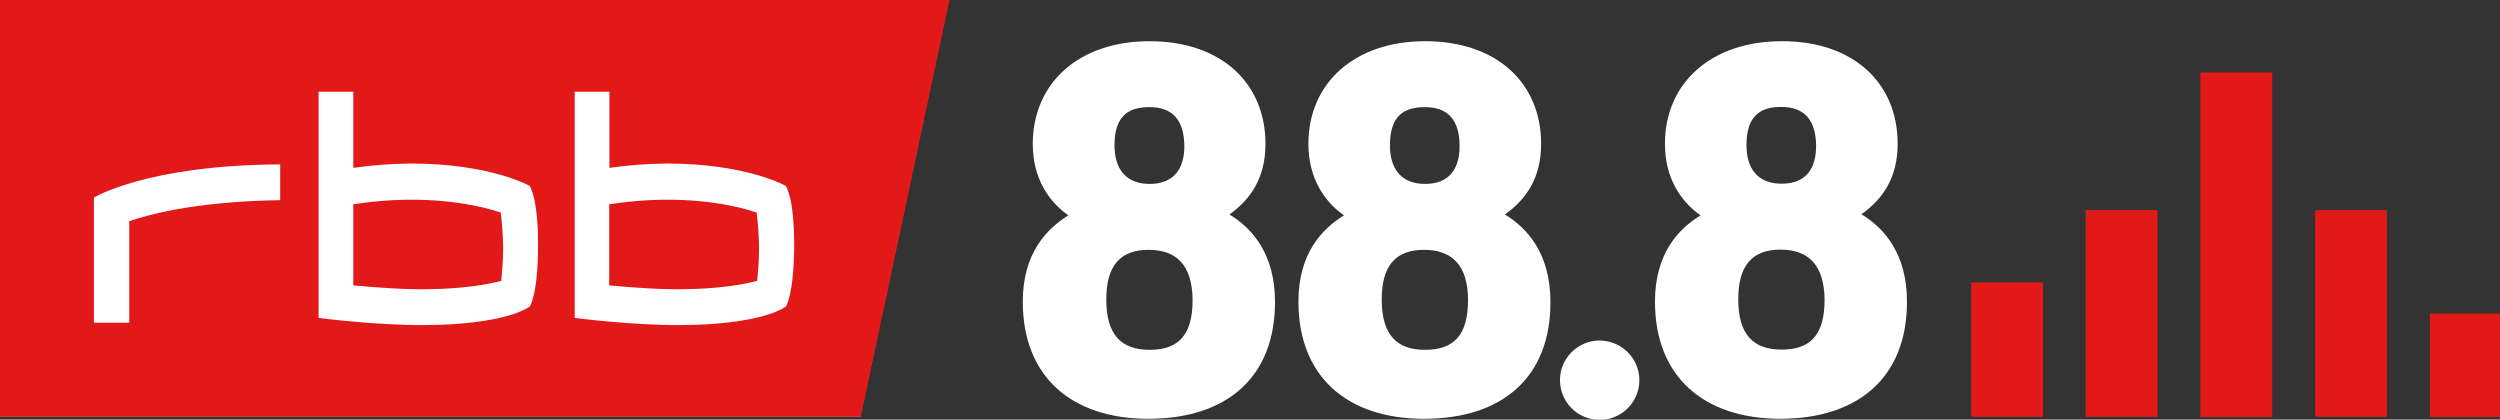
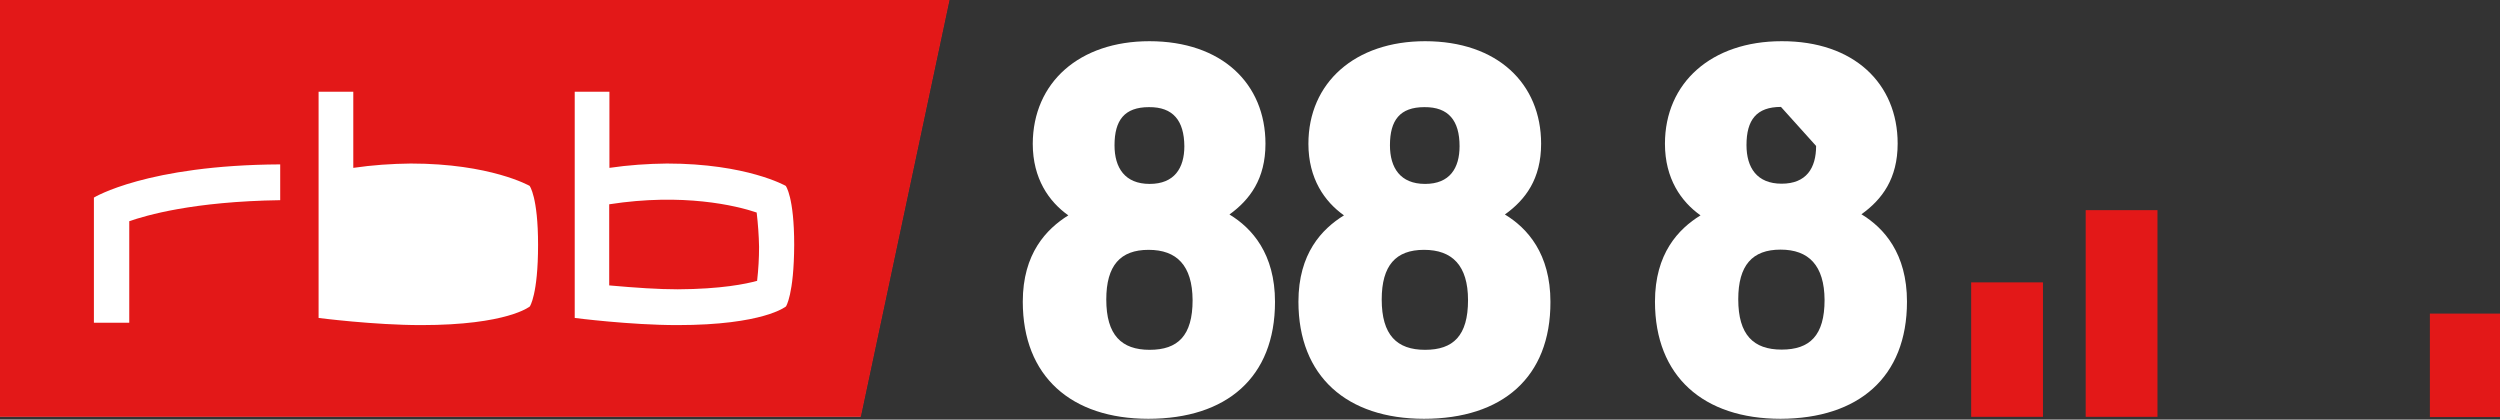
<svg xmlns="http://www.w3.org/2000/svg" space="preserve" version="1.1" viewBox="0 0 800 134.27">
  <rect x="0" y="0" width="800" height="134.27" fill="#333333" stroke="none" />
  <link href="" rel="stylesheet" type="text/css" />
  <path d="m0 0v133.3h275.27l28.366-133.3z" fill="#fff" stroke-width=".694" />
  <g transform="scale(.694)" fill="#e31818">
    <path d="m280.9 94.2v37.4c12.3 1.1 22.7 1.8 31.6 1.8 20.1-0.1 31.5-2.5 36.6-3.9 0.6-5.2 0.9-10.5 0.9-15.7-0.1-5.3-0.5-10.6-1.1-15.8-9.4-3.2-33.9-9.1-68-3.8z" />
-     <path d="m162.9 94.2v37.4c12.3 1.1 22.8 1.8 31.6 1.8 20.1-0.1 31.5-2.5 36.6-3.9 0.6-5.2 0.9-10.5 0.9-15.7-0.1-5.3-0.5-10.6-1.1-15.8-9.5-3.2-34-9.1-68-3.8z" />
    <path d="m0 0v192.2h396.9l40.9-192.2zm129.2 92.3c-40.2 0.6-61.8 7-69.6 9.7v46.8h-16.3v-57.7s24.4-15 85.9-15.3zm115.1 49s-10.3 8.6-50.1 8.6c-21.8 0-47.3-3.3-47.3-3.3v-104.3h16v35.1c8.8-1.3 17.7-1.9 26.5-2 36.8 0 54.8 10.3 54.8 10.3s3.9 5 3.9 27.2c0 23-3.8 28.4-3.8 28.4zm118.1 0s-10.3 8.6-50.1 8.6c-21.8 0-47.3-3.3-47.3-3.3v-104.3h16v35.1c8.8-1.3 17.7-1.9 26.5-2 36.8 0 54.8 10.3 54.8 10.3s3.9 5 3.9 27.2c-0.1 23-3.8 28.4-3.8 28.4z" />
  </g>
  <g transform="scale(.694)" fill="#e31818">
-     <rect x="1067.5" y="96.9" width="33.1" height="95.3" />
    <rect x="908.9" y="130.2" width="33.1" height="62" />
-     <rect x="1014.6" y="33.4" width="33.1" height="158.9" />
    <rect x="1120.4" y="144.6" width="33.1" height="47.7" />
    <rect x="961.7" y="96.9" width="33.1" height="95.3" />
  </g>
  <g transform="scale(.694)" fill="#fff">
-     <path d="m821 193.1c-35.5 0-57.9-19.5-57.9-54 0-22.2 10.8-33.5 21-39.8-8.9-6.3-16.4-16.9-16.4-33 0-28.2 21.5-47.3 53.8-47.3 33.3-0.1 53.5 19.5 53.5 47.2 0 16.2-7.2 25.8-16.7 32.6 10.4 6.3 21 18.1 21 40.3 0 34.9-22.4 53.9-58.3 54m0-78c-13 0-19.5 7.2-19.5 22.9 0 16.4 7 23.2 20 23.2s19.8-6.5 19.8-22.9c-0.1-15.9-7.3-23.2-20.3-23.2m0.2-65.8c-11.3 0-15.9 6-15.9 17.6 0 10.4 4.8 17.8 16.2 17.8s15.9-7.2 15.9-17.4c-0.1-11.7-5.1-18-16.2-18" />
+     <path d="m821 193.1c-35.5 0-57.9-19.5-57.9-54 0-22.2 10.8-33.5 21-39.8-8.9-6.3-16.4-16.9-16.4-33 0-28.2 21.5-47.3 53.8-47.3 33.3-0.1 53.5 19.5 53.5 47.2 0 16.2-7.2 25.8-16.7 32.6 10.4 6.3 21 18.1 21 40.3 0 34.9-22.4 53.9-58.3 54m0-78c-13 0-19.5 7.2-19.5 22.9 0 16.4 7 23.2 20 23.2s19.8-6.5 19.8-22.9c-0.1-15.9-7.3-23.2-20.3-23.2m0.2-65.8c-11.3 0-15.9 6-15.9 17.6 0 10.4 4.8 17.8 16.2 17.8s15.9-7.2 15.9-17.4" />
    <path d="m529.5 193.1c-35.5 0-57.9-19.5-57.9-54 0-22.2 10.9-33.5 21-39.8-8.9-6.3-16.4-16.9-16.4-33 0.1-28.3 21.5-47.3 53.8-47.3 33.3 0 53.5 19.5 53.5 47.3 0 16.2-7.2 25.8-16.6 32.6 10.4 6.3 21 18.1 21 40.3 0 34.9-22.4 53.9-58.4 53.9m0.1-77.9c-13 0-19.5 7.2-19.5 22.9 0 16.4 7 23.2 20 23.2s19.8-6.5 19.8-22.9c-0.1-16-7.3-23.2-20.3-23.2m0.2-65.8c-11.3 0-15.9 6-15.9 17.6 0 10.4 4.8 17.8 16.2 17.8s16-7.3 16-17.4c-0.1-11.8-5.2-18.1-16.3-18" />
-     <path d="m755.9 175.3c0 10.1-8.2 18.3-18.3 18.3s-18.3-8.2-18.3-18.3 8.2-18.3 18.3-18.3c10.1 0.1 18.3 8.2 18.3 18.3" />
    <path d="m656.6 193.1c-35.5 0-57.9-19.5-57.9-54 0-22.2 10.8-33.5 21-39.8-8.9-6.3-16.4-16.9-16.4-33 0-28.2 21.5-47.3 53.8-47.3 33.3 0 53.5 19.5 53.5 47.3 0 16.2-7.2 25.8-16.7 32.6 10.4 6.3 21 18.1 21 40.3 0.1 34.9-22.3 53.9-58.3 53.9m0-77.9c-13 0-19.5 7.2-19.5 22.9 0 16.4 7 23.2 20 23.2s19.8-6.5 19.8-22.9c0-16-7.3-23.2-20.3-23.2m0.2-65.8c-11.3 0-15.9 6-15.9 17.6 0 10.4 4.8 17.8 16.2 17.8s15.9-7.3 15.9-17.4c0-11.8-5.1-18.1-16.2-18" />
  </g>
</svg>